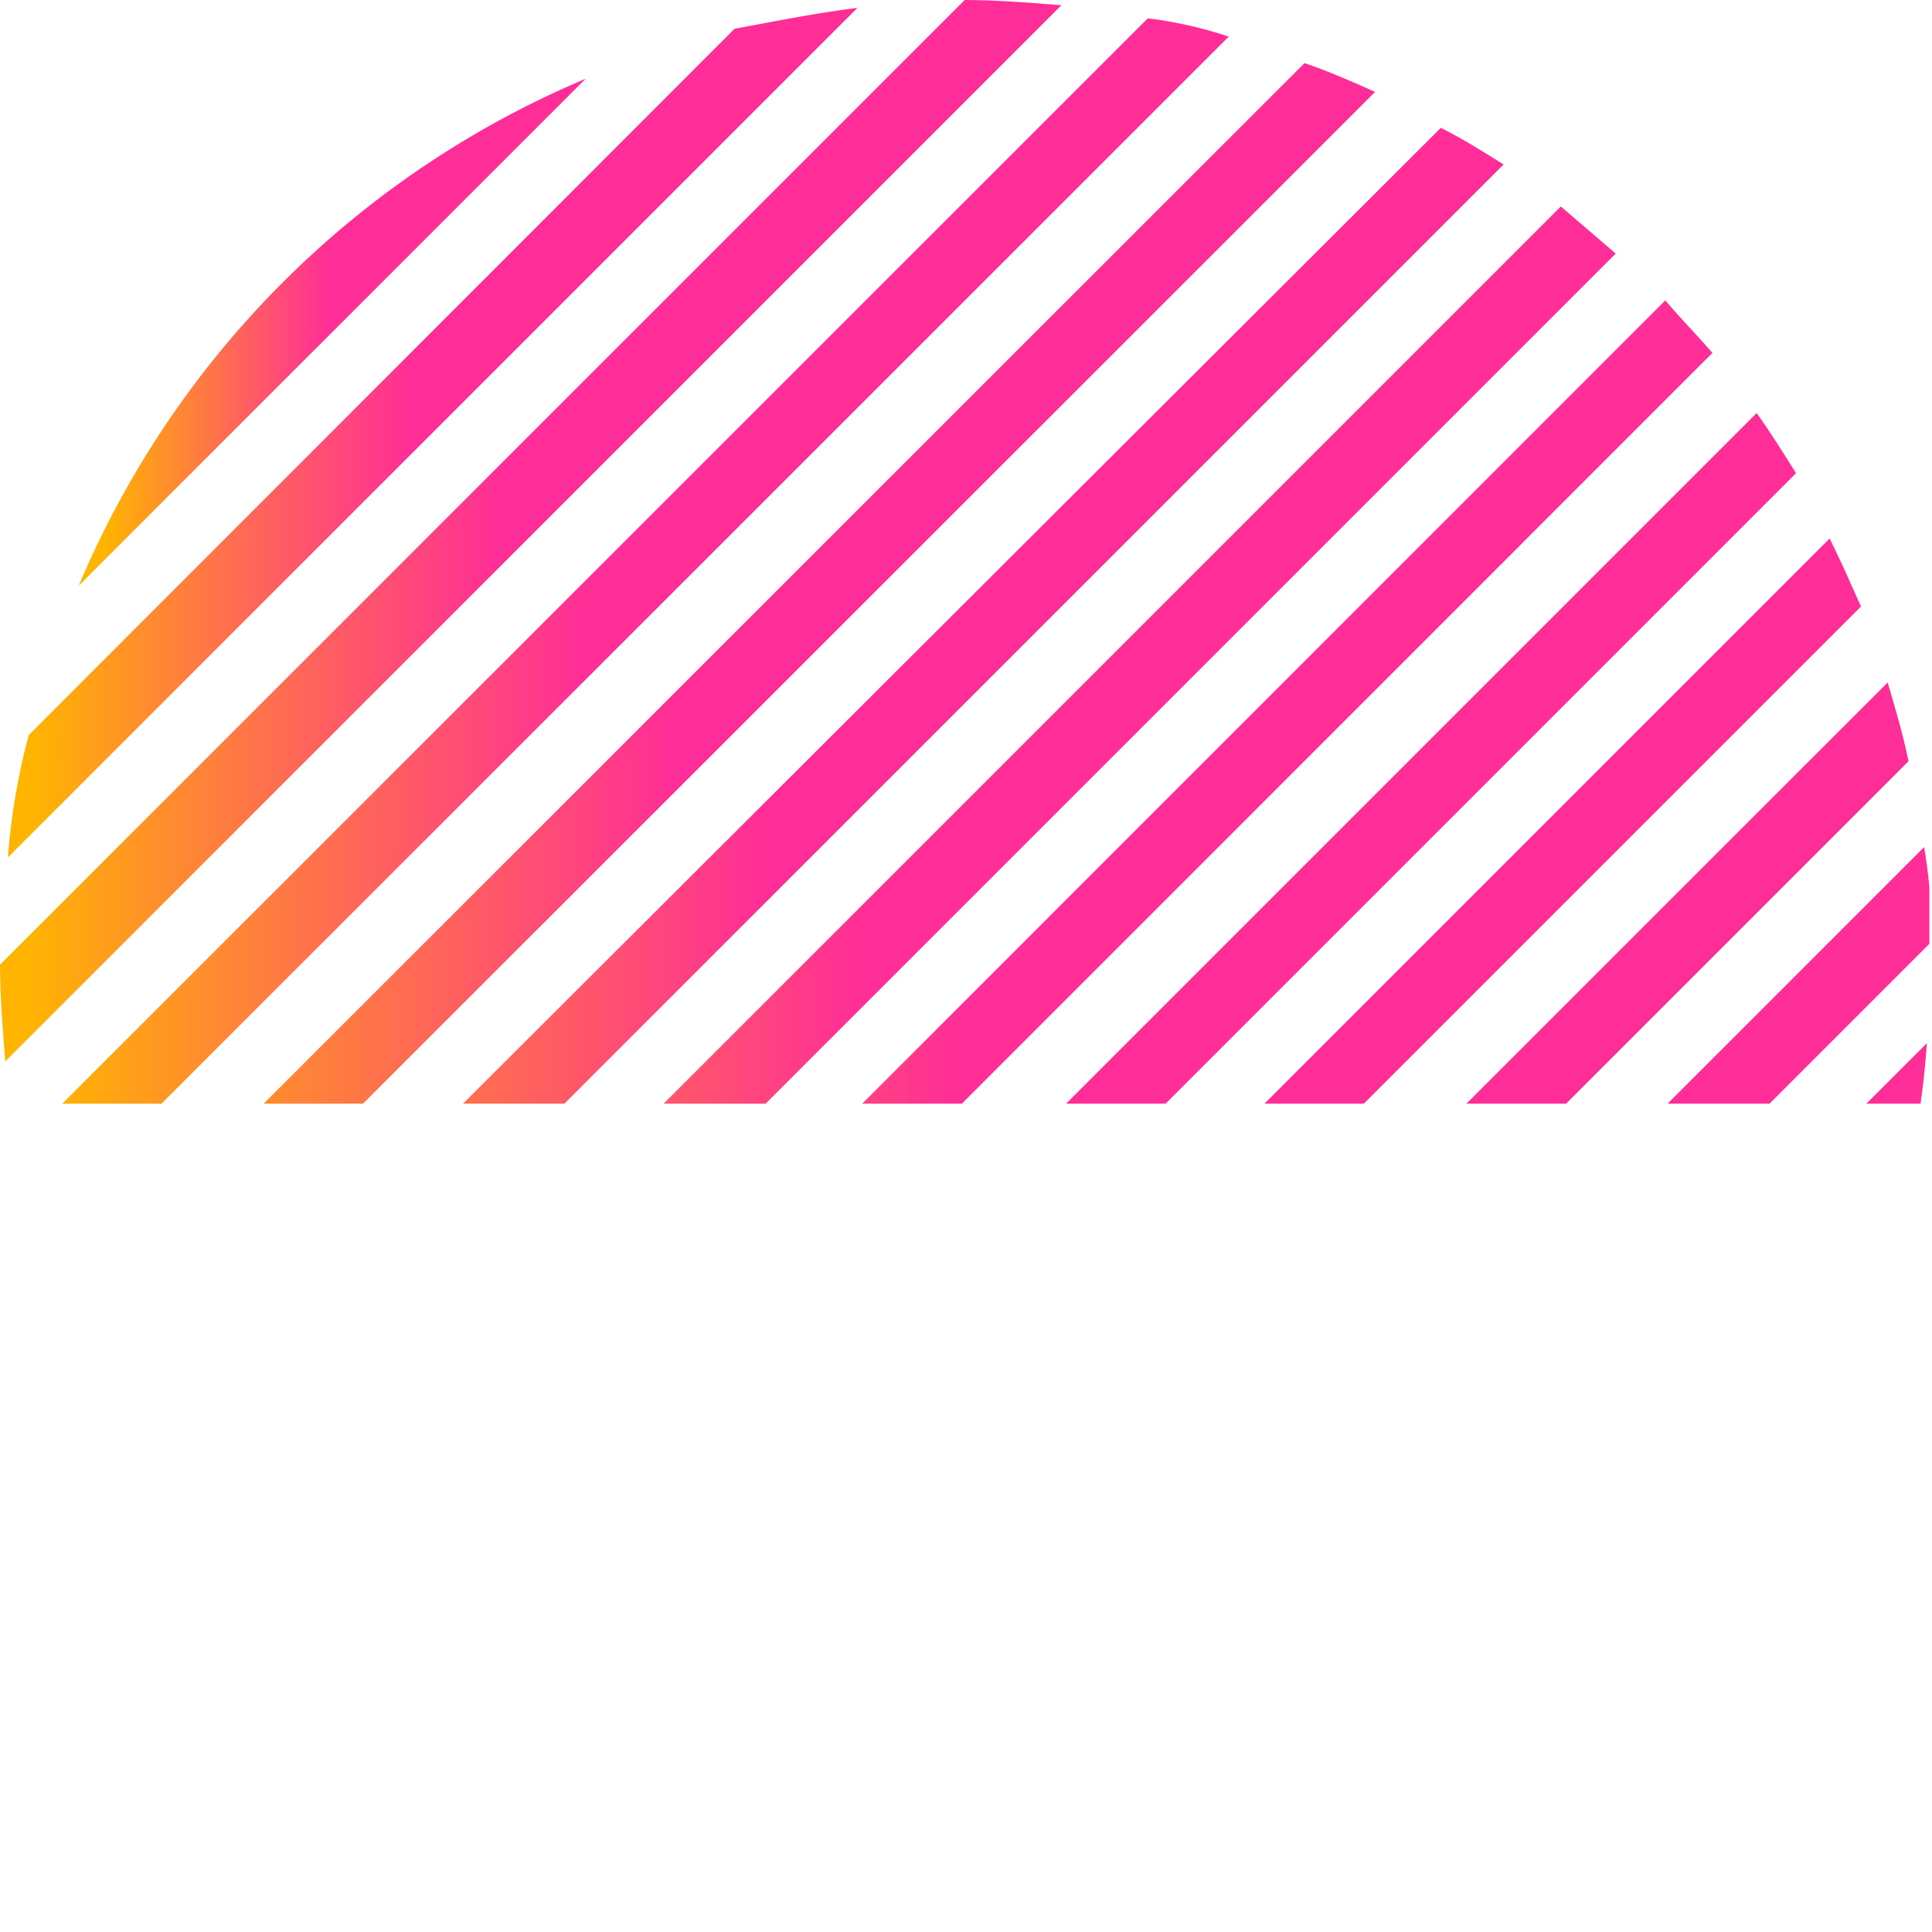
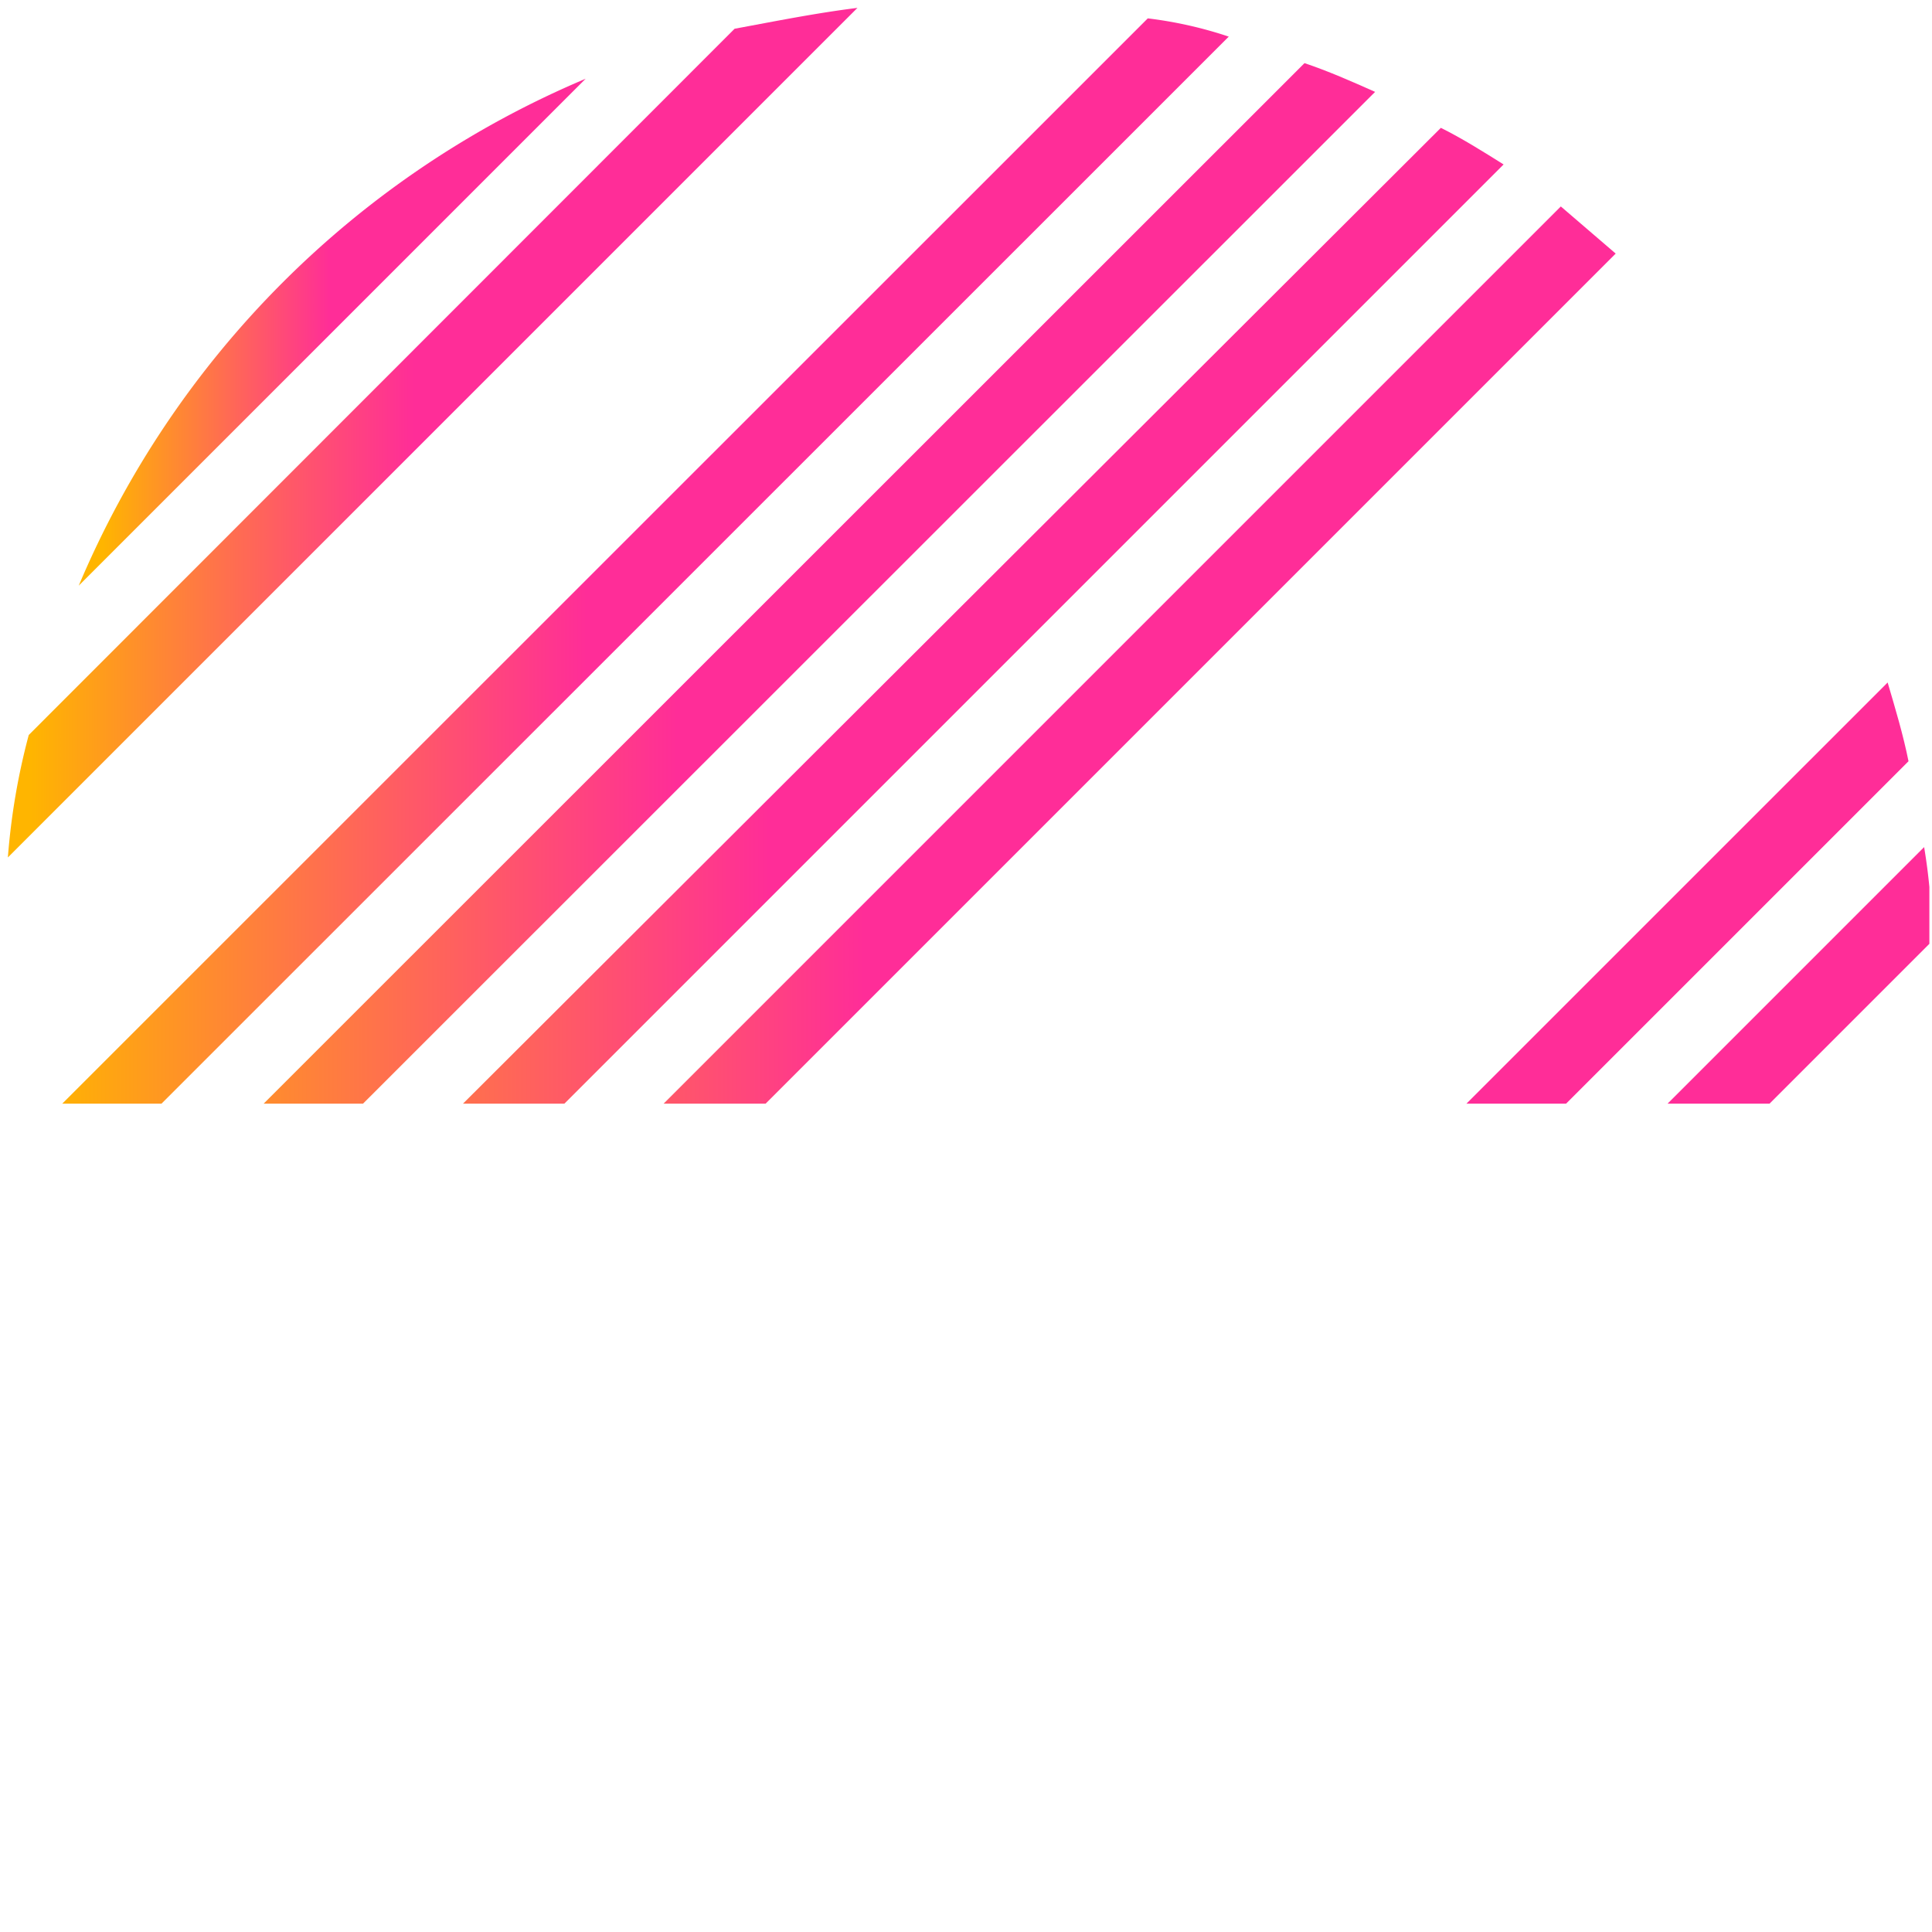
<svg xmlns="http://www.w3.org/2000/svg" xmlns:xlink="http://www.w3.org/1999/xlink" width="147.2" height="147.2" viewBox="0 0 147.2 147.2">
  <defs>
    <style> .cls-1 { fill: none; } .cls-2 { clip-path: url(#clip-path); } .cls-3 { fill: url(#Безымянный_градиент_13); } .cls-4 { fill: url(#Безымянный_градиент_13-2); } .cls-5 { fill: url(#Безымянный_градиент_13-3); } .cls-6 { fill: url(#Безымянный_градиент_13-4); } .cls-7 { fill: url(#Безымянный_градиент_13-5); } .cls-8 { fill: url(#Безымянный_градиент_13-6); } .cls-9 { fill: url(#Безымянный_градиент_13-7); } .cls-10 { fill: url(#Безымянный_градиент_13-8); } .cls-11 { fill: url(#Безымянный_градиент_13-9); } .cls-12 { fill: url(#Безымянный_градиент_13-10); } .cls-13 { fill: url(#Безымянный_градиент_13-11); } .cls-14 { fill: url(#Безымянный_градиент_13-12); } .cls-15 { fill: url(#Безымянный_градиент_13-13); } </style>
    <clipPath id="clip-path">
      <rect class="cls-1" width="147" height="84.09" />
    </clipPath>
    <linearGradient id="Безымянный_градиент_13" data-name="Безымянный градиент 13" x1="-974.55" y1="148.47" x2="-927.59" y2="148.47" gradientTransform="matrix(1.99, 0, 0, -1.99, 1993.07, 394.44)" gradientUnits="userSpaceOnUse">
      <stop offset="0" stop-color="#ffb500" />
      <stop offset="0.45" stop-color="#ff2d98" />
      <stop offset="0.82" stop-color="#ff2d98" />
      <stop offset="1" stop-color="#ff2d98" />
    </linearGradient>
    <linearGradient id="Безымянный_градиент_13-2" x1="-960.7" y1="141.22" x2="-926.84" y2="141.22" xlink:href="#Безымянный_градиент_13" />
    <linearGradient id="Безымянный_градиент_13-3" x1="-984.8" y1="155.77" x2="-931.9" y2="155.77" xlink:href="#Безымянный_градиент_13" />
    <linearGradient id="Безымянный_градиент_13-4" x1="-980" y1="152.12" x2="-929.33" y2="152.12" xlink:href="#Безымянный_градиент_13" />
    <linearGradient id="Безымянный_градиент_13-5" x1="-1000.6" y1="177.72" x2="-960" y2="177.72" xlink:href="#Безымянный_градиент_13" />
    <linearGradient id="Безымянный_градиент_13-6" x1="-968.2" y1="144.87" x2="-926.7" y2="144.87" xlink:href="#Безымянный_градиент_13" />
    <linearGradient id="Безымянный_градиент_13-7" x1="-997.6" y1="185.32" x2="-978.2" y2="185.32" xlink:href="#Безымянный_градиент_13" />
    <linearGradient id="Безымянный_градиент_13-8" x1="-1000.35" y1="181.47" x2="-967.77" y2="181.47" xlink:href="#Безымянный_градиент_13" />
    <linearGradient id="Безымянный_градиент_13-9" x1="-989.1" y1="159.52" x2="-935.1" y2="159.52" xlink:href="#Безымянный_градиент_13" />
    <linearGradient id="Безымянный_градиент_13-10" x1="-999.9" y1="174.17" x2="-953.6" y2="174.17" xlink:href="#Безымянный_градиент_13" />
    <linearGradient id="Безымянный_градиент_13-11" x1="-992.7" y1="163.17" x2="-938.8" y2="163.17" xlink:href="#Безымянный_градиент_13" />
    <linearGradient id="Безымянный_градиент_13-12" x1="-995.8" y1="166.82" x2="-943.1" y2="166.82" xlink:href="#Безымянный_градиент_13" />
    <linearGradient id="Безымянный_градиент_13-13" x1="-998.2" y1="170.52" x2="-948" y2="170.52" xlink:href="#Безымянный_градиент_13" />
  </defs>
  <title>Ресурс 1</title>
  <g id="Слой_2" data-name="Слой 2">
    <g id="Слой_1-2" data-name="Слой 1">
      <g class="cls-2">
        <path class="cls-3" d="M52,143.81c2,.6,4,1.2,6,1.59L145.41,58c-.4-2-1-4-1.59-6Z" />
-         <path class="cls-4" d="M145.61,88.24a66.14,66.14,0,0,0,1.2-8.76L79.48,146.8a61.93,61.93,0,0,0,8.76-1.2Z" />
-         <path class="cls-5" d="M31.47,133.85c1.59,1,3.19,2,4.58,3L136.84,36.05c-1-1.59-2-3.19-3-4.58Z" />
-         <path class="cls-6" d="M41,139.43c1.79.8,3.39,1.59,5.18,2.39l95.61-95.61c-.8-1.79-1.59-3.59-2.39-5.18Z" />
-         <path class="cls-7" d="M.4,80.87,80.87.4c-2.39-.2-5-.4-7.37-.4L0,73.5C0,75.89.2,78.28.4,80.87Z" />
        <path class="cls-8" d="M64.54,146.6l7.17.6L147.2,71.71a43.55,43.55,0,0,0-.6-7.17L64.54,146.6Z" />
        <path class="cls-9" d="M44.62,6A72.42,72.42,0,0,0,6,44.62Z" />
        <path class="cls-10" d="M2.19,56A51.13,51.13,0,0,0,.6,65.33L65.33.6c-3.19.4-6.17,1-9.36,1.59L2.19,56Z" />
-         <path class="cls-11" d="M22.91,126.88c1.39,1.2,2.59,2.59,4,3.59L130.47,26.89c-1.2-1.39-2.39-2.59-3.59-4Z" />
        <path class="cls-12" d="M1.39,87.44c.4,2,.8,4.18,1.39,6.17L93.62,2.79a31,31,0,0,0-6.17-1.39Z" />
        <path class="cls-13" d="M15.74,118.91l3.59,4.18L123.1,19.32l-4.18-3.59Z" />
        <path class="cls-14" d="M9.56,109.75c1,1.59,1.79,3.19,3,4.78l102-102c-1.59-1-3.19-2-4.78-2.79Z" />
        <path class="cls-15" d="M4.78,99.39c.6,1.79,1.39,3.59,2.19,5.38L104.77,7c-1.79-.8-3.59-1.59-5.38-2.19Z" />
      </g>
    </g>
  </g>
</svg>